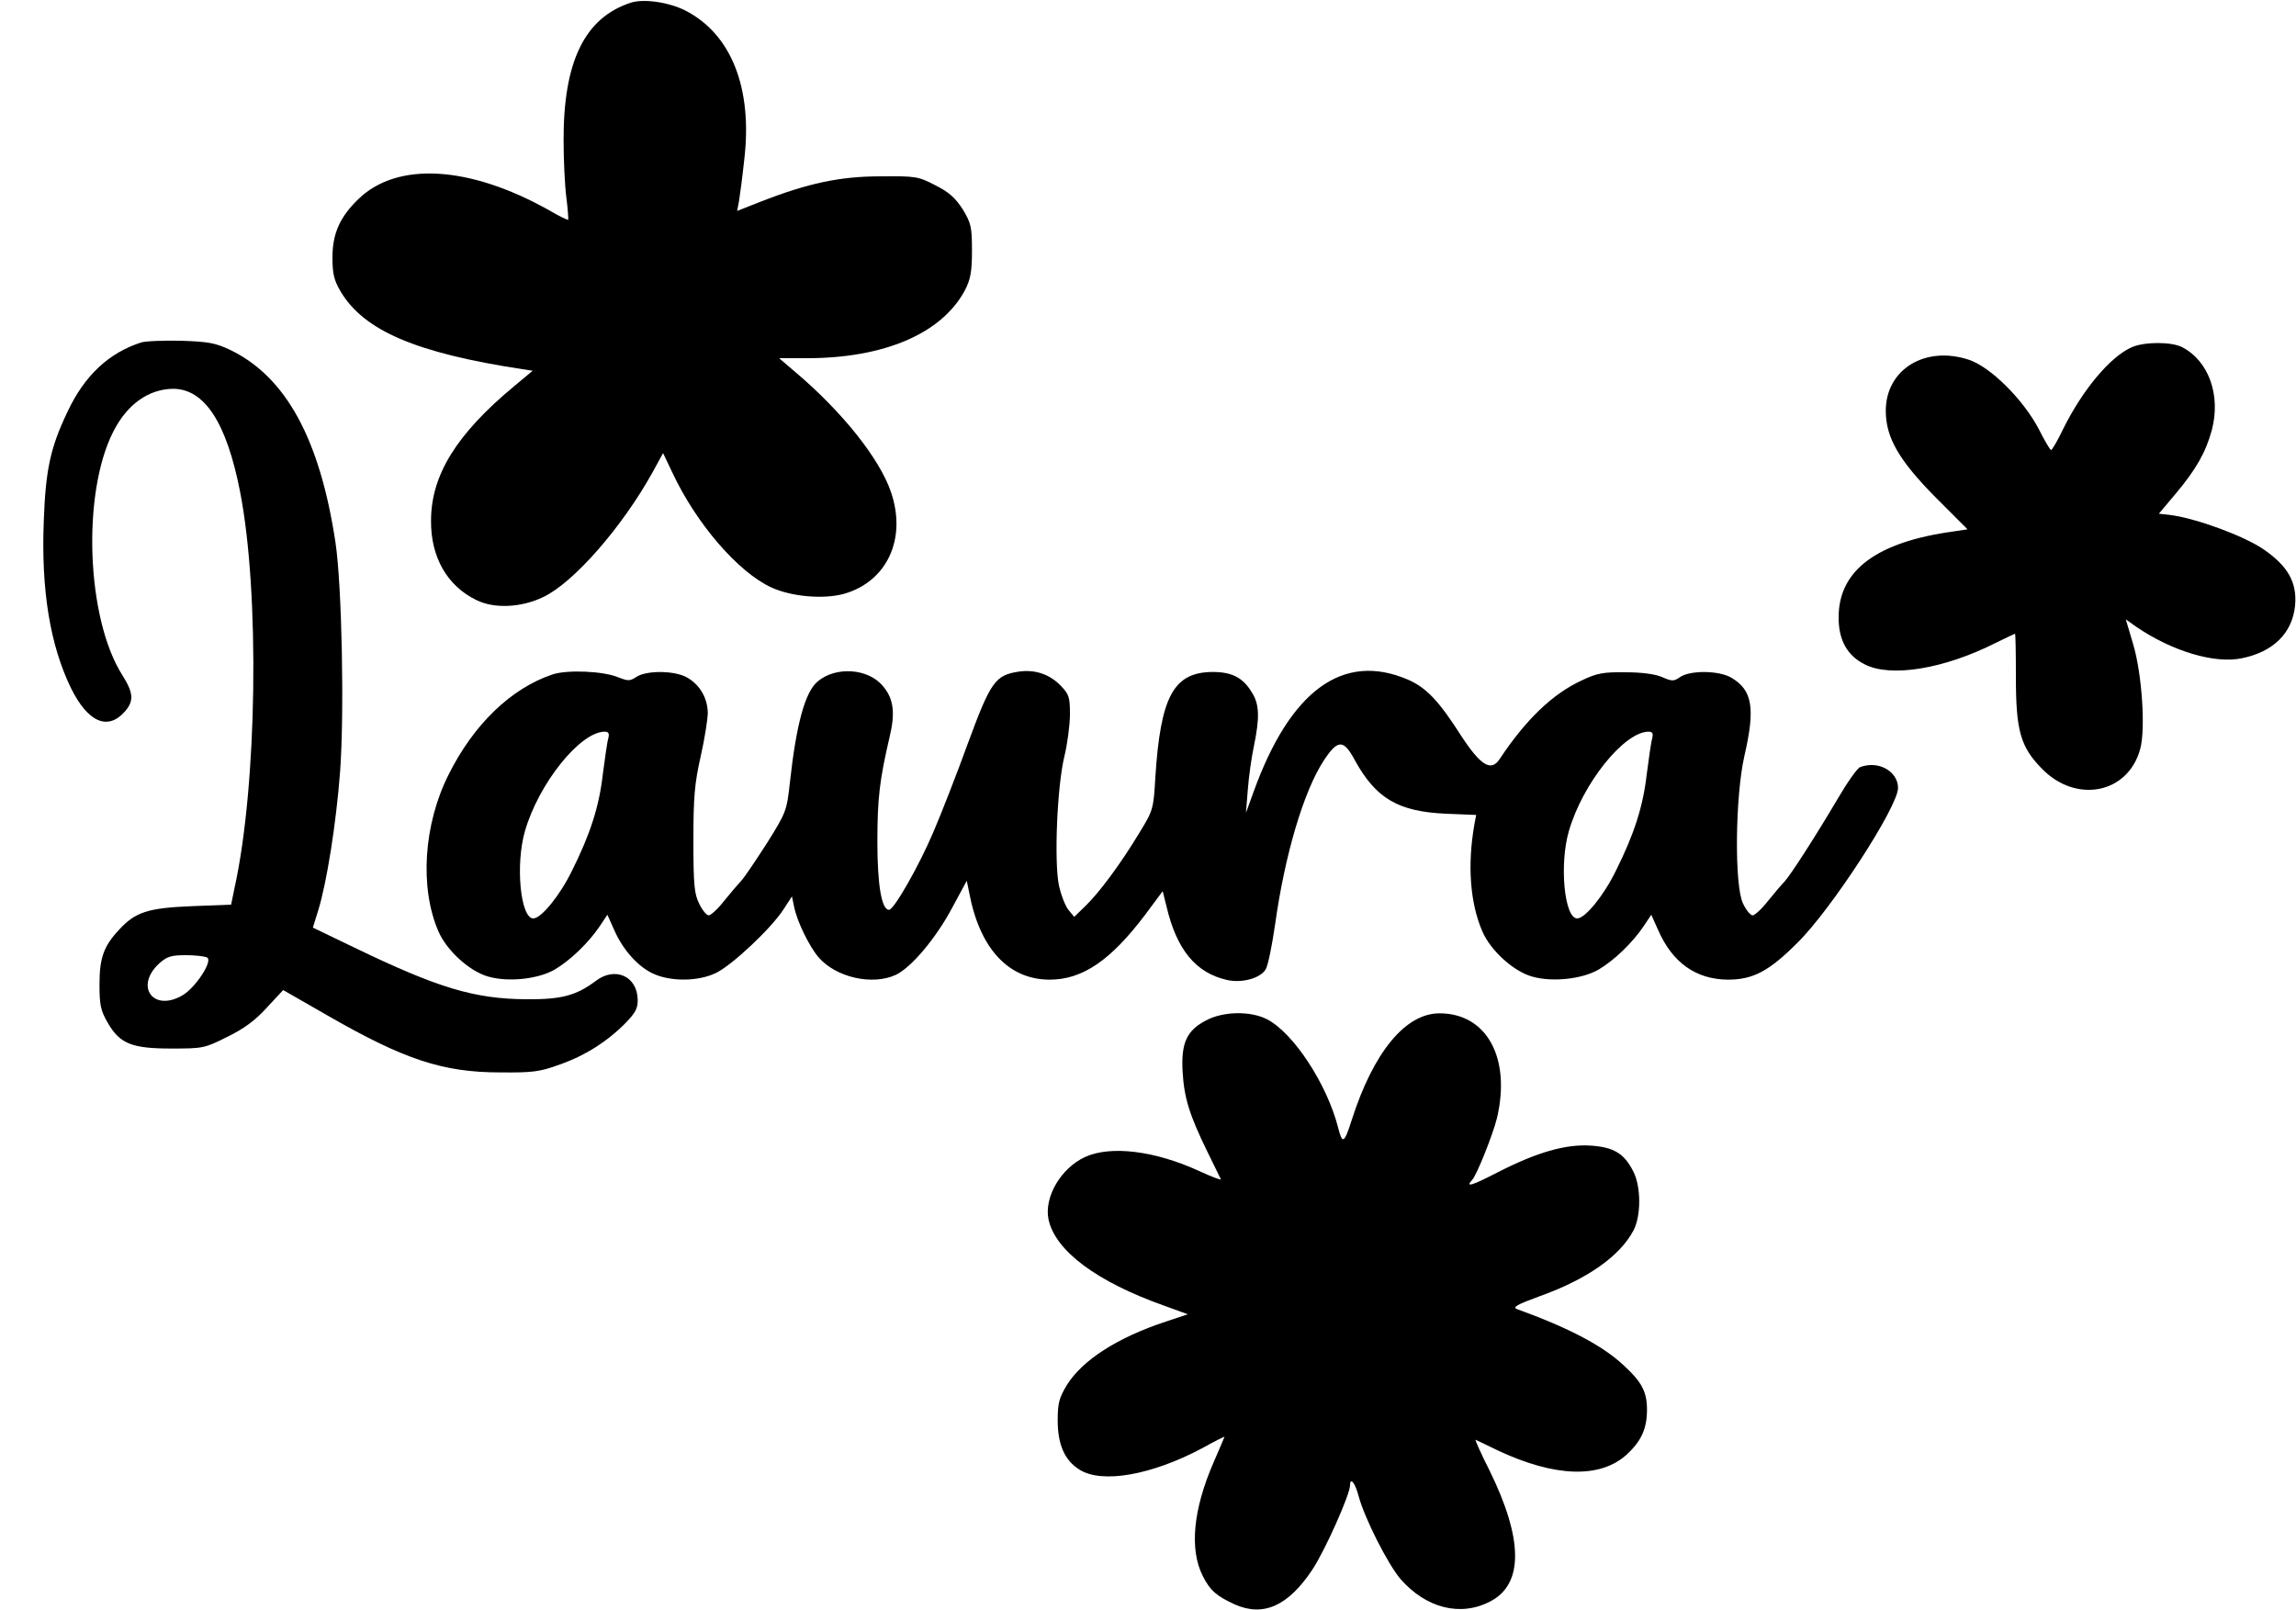
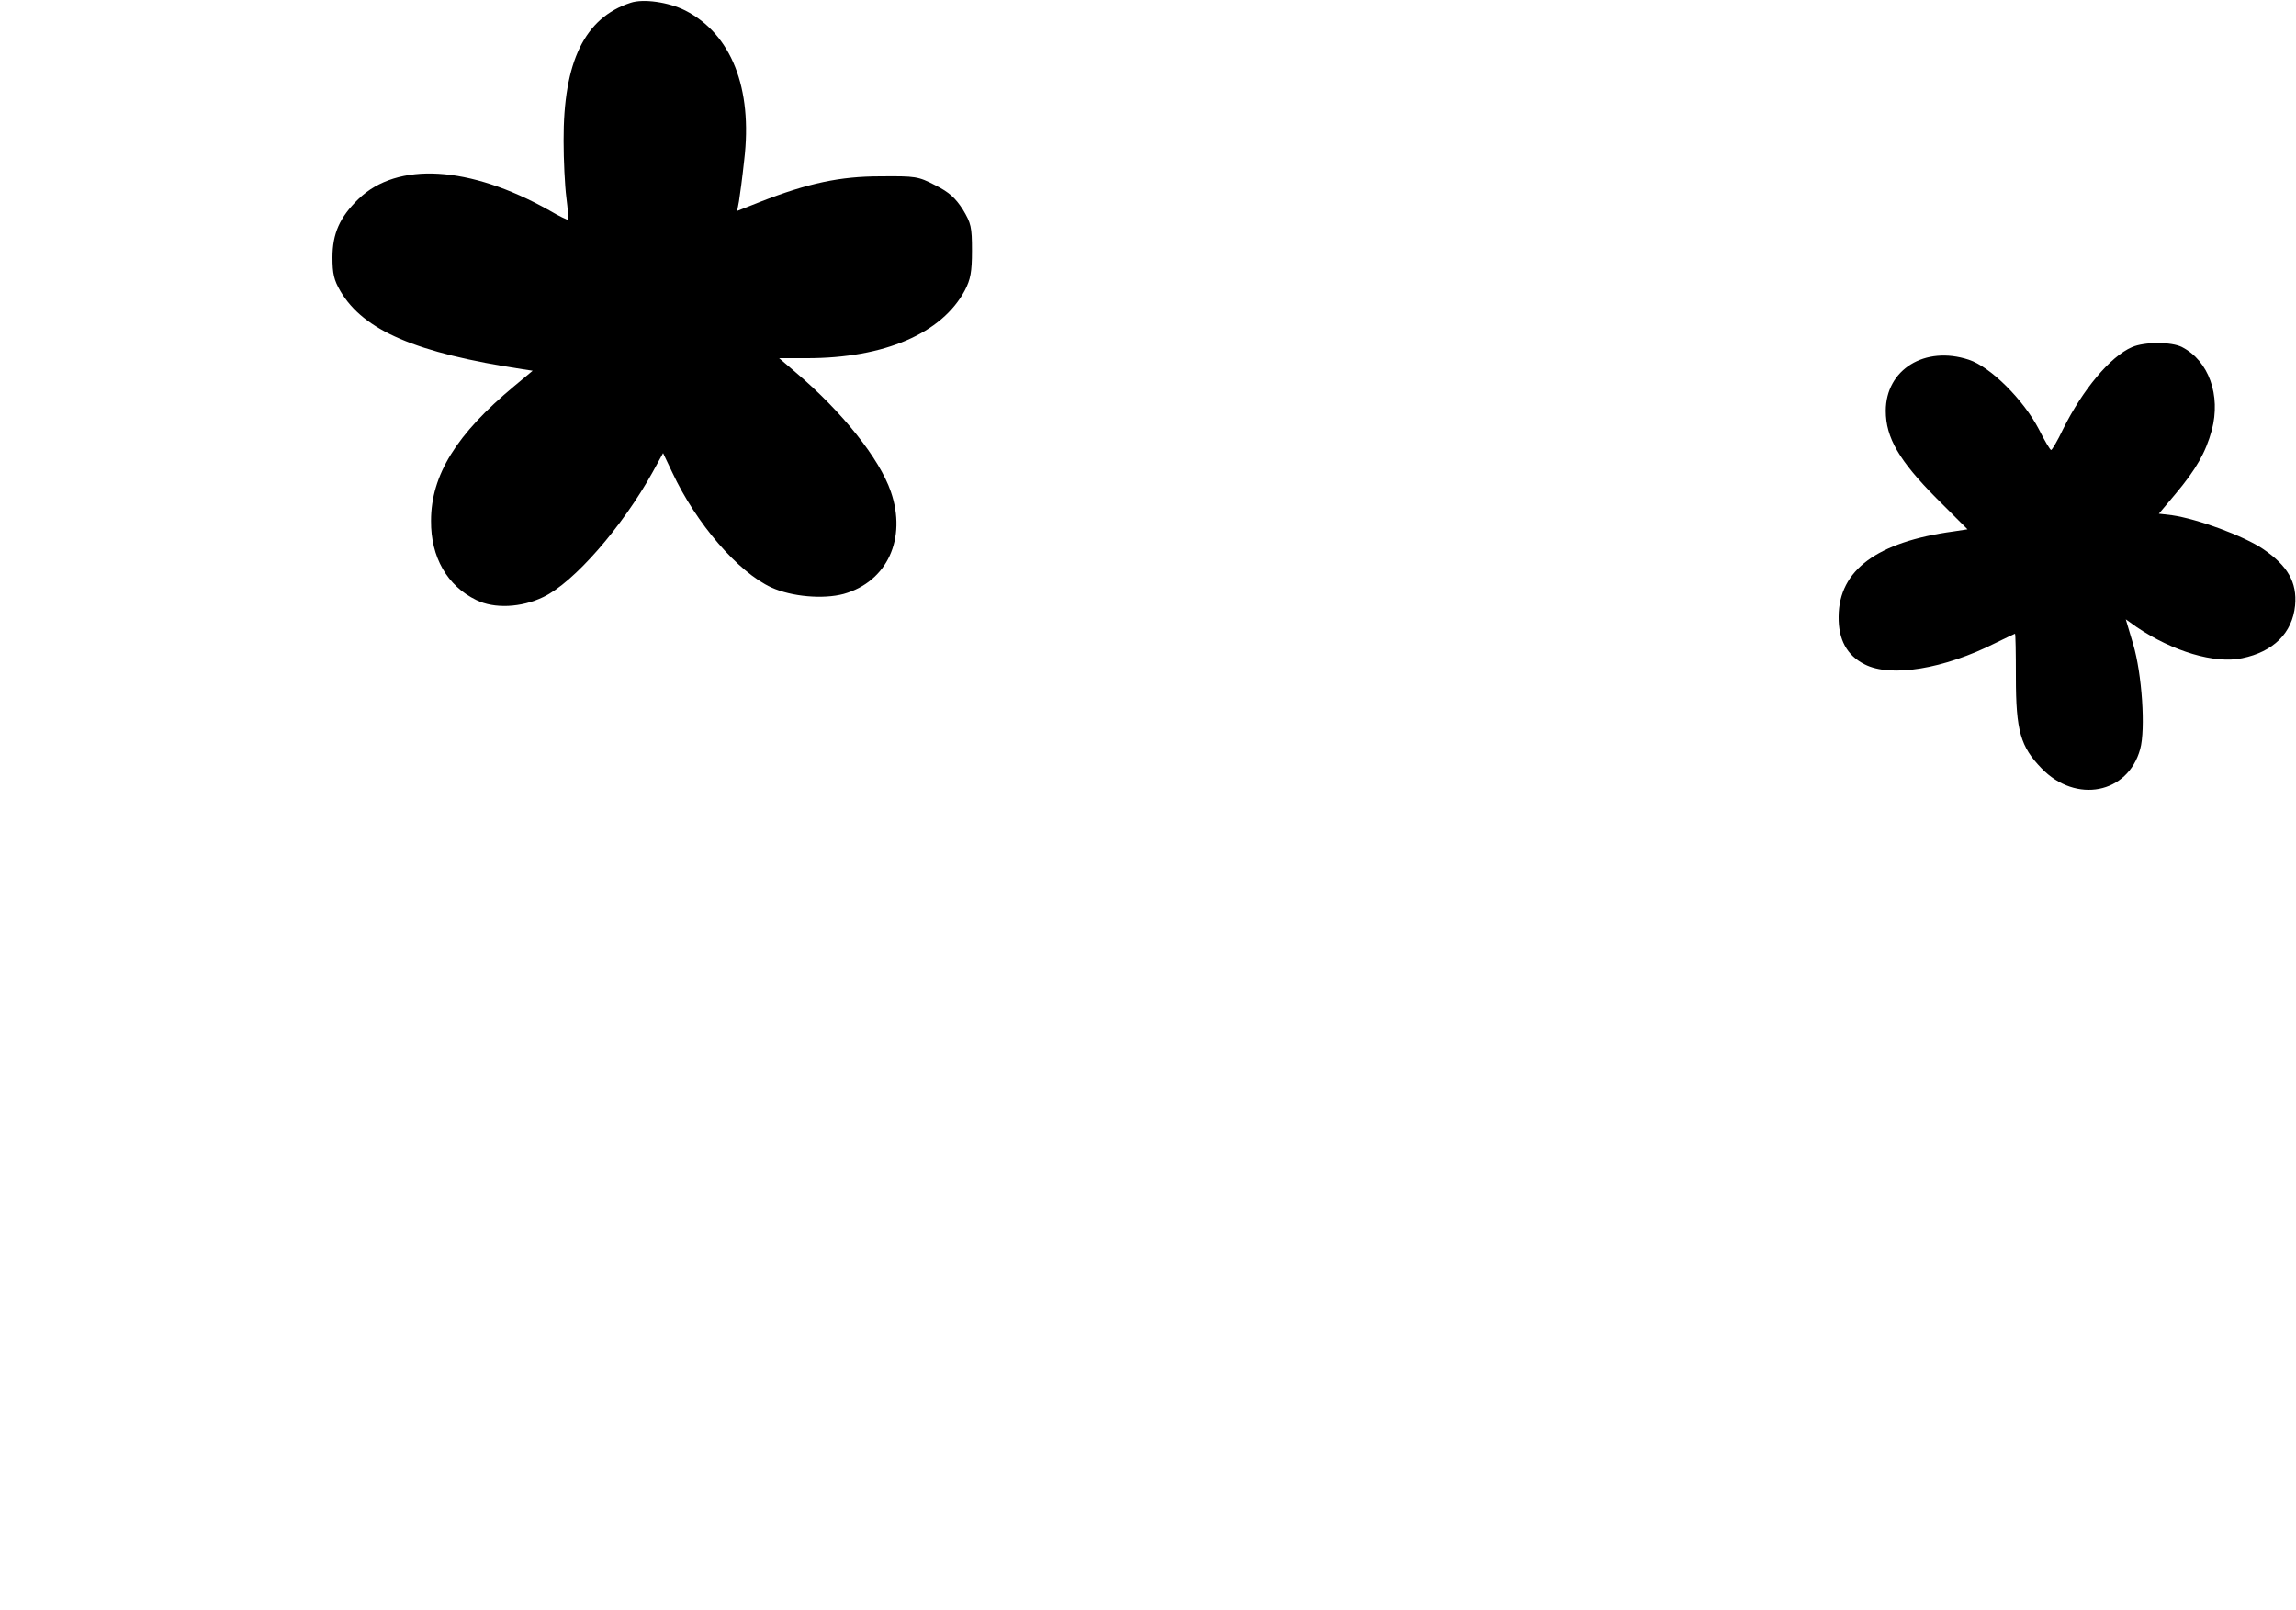
<svg xmlns="http://www.w3.org/2000/svg" version="1.0" width="750pt" height="526pt" viewBox="0 0 750 526" preserveAspectRatio="xMidYMid meet">
  <g transform="translate(0,526) scale(0.1,-0.1)" fill="#000000" stroke="none">
    <path d="M2060 5251 c-150 -49 -220 -192 -219 -451 0 -63 4 -146 9 -185 5 -38 7 -71 6 -73 -2 -1 -30 12 -62 31 -260 146 -496 160 -623 37 -61 -59 -85 -113 -85 -191 0 -53 5 -74 26 -110 76 -129 247 -202 595 -255 l33 -5 -60 -50 c-189 -157 -272 -291 -272 -440 -1 -119 53 -213 148 -259 58 -29 147 -25 219 10 99 47 258 229 357 408 l34 62 30 -63 c78 -167 215 -326 324 -376 66 -30 169 -39 236 -21 142 40 207 181 154 334 -37 108 -159 261 -310 389 l-55 47 91 0 c253 0 441 81 516 222 18 35 23 59 23 129 0 78 -3 90 -30 135 -24 37 -44 56 -90 79 -56 29 -64 30 -179 29 -131 0 -236 -22 -392 -83 l-76 -30 6 32 c3 18 11 78 17 134 28 235 -42 412 -193 489 -54 27 -136 39 -178 25z" />
-     <path d="M460 4141 c-105 -34 -184 -108 -239 -225 -56 -117 -72 -189 -78 -358 -9 -227 21 -406 89 -546 55 -111 120 -140 176 -76 30 34 28 61 -8 118 -118 185 -133 594 -30 796 45 89 115 139 195 140 103 0 175 -110 219 -335 65 -330 56 -963 -18 -1296 l-11 -54 -130 -5 c-142 -6 -183 -19 -236 -77 -50 -53 -64 -92 -64 -178 0 -69 4 -86 27 -126 40 -69 79 -84 209 -84 101 0 108 1 181 38 54 26 92 54 129 95 l54 58 143 -82 c252 -145 378 -187 567 -187 105 -1 129 2 194 26 83 29 156 76 215 136 32 33 40 48 39 77 -2 76 -75 108 -138 59 -63 -47 -112 -60 -225 -59 -171 1 -289 37 -561 168 l-137 66 18 58 c27 88 58 280 71 452 14 192 6 605 -15 747 -51 339 -162 542 -344 630 -49 23 -71 27 -162 30 -58 1 -116 -1 -130 -6z m217 -2009 c18 -12 -37 -96 -79 -122 -96 -58 -160 27 -78 103 26 23 39 27 88 27 31 0 63 -4 69 -8z" />
    <path d="M6964 4126 c-71 -31 -161 -139 -225 -268 -18 -38 -36 -68 -39 -68 -3 0 -21 30 -40 68 -50 96 -158 204 -229 227 -143 47 -271 -32 -271 -167 0 -88 44 -163 165 -285 l102 -102 -46 -7 c-249 -34 -374 -126 -375 -278 -1 -75 27 -127 85 -156 85 -44 260 -15 428 70 33 16 62 30 63 30 2 0 3 -64 3 -142 0 -175 15 -227 84 -298 112 -116 282 -83 322 63 18 65 6 246 -23 343 l-24 81 35 -25 c118 -80 256 -121 345 -102 102 21 164 82 173 172 7 76 -24 130 -105 185 -64 43 -214 98 -297 110 l-43 5 53 63 c69 82 100 137 120 210 30 114 -10 226 -97 271 -34 18 -123 18 -164 0z" />
-     <path d="M1805 3057 c-135 -45 -258 -163 -340 -328 -81 -161 -95 -368 -33 -511 27 -63 102 -131 163 -148 66 -19 164 -8 217 23 51 30 110 87 146 140 l26 39 22 -49 c28 -65 79 -122 129 -144 57 -26 147 -25 204 3 52 25 179 144 220 207 l28 43 7 -34 c9 -46 48 -127 79 -164 57 -67 177 -94 254 -58 51 25 131 120 184 220 l47 87 8 -39 c34 -182 128 -284 263 -284 107 0 199 63 311 211 l58 78 13 -52 c33 -139 95 -215 197 -238 48 -11 108 5 126 34 8 12 21 78 31 146 32 230 94 438 160 538 45 68 64 68 100 1 69 -126 142 -169 298 -176 l99 -4 -6 -32 c-23 -132 -14 -255 26 -348 27 -63 102 -131 163 -148 66 -19 164 -8 217 23 51 30 110 87 146 140 l26 39 22 -49 c47 -108 124 -162 228 -163 82 0 134 27 227 120 111 109 329 445 329 506 0 55 -65 91 -124 68 -9 -3 -42 -50 -73 -103 -70 -119 -155 -251 -174 -271 -8 -8 -32 -36 -53 -62 -21 -27 -44 -48 -51 -48 -7 0 -21 17 -31 38 -29 57 -26 350 4 482 36 156 27 215 -42 256 -40 24 -133 25 -167 3 -21 -15 -27 -15 -59 -1 -22 10 -67 16 -120 16 -73 1 -94 -3 -144 -27 -95 -44 -182 -128 -267 -256 -28 -43 -62 -22 -125 74 -74 116 -115 159 -175 185 -212 91 -385 -35 -505 -369 l-24 -66 6 75 c3 41 12 106 20 143 19 92 18 136 -6 174 -29 49 -65 68 -129 68 -127 -1 -170 -79 -187 -344 -6 -103 -7 -108 -52 -181 -60 -100 -132 -197 -177 -240 l-36 -35 -19 23 c-10 12 -24 48 -31 80 -16 78 -6 324 18 422 10 41 18 103 18 137 0 55 -3 65 -29 92 -37 39 -86 55 -139 47 -76 -12 -91 -32 -166 -236 -37 -102 -88 -232 -113 -290 -48 -112 -128 -252 -144 -252 -24 0 -38 80 -38 222 0 141 7 202 40 343 19 79 13 125 -22 166 -48 58 -154 65 -213 15 -41 -34 -70 -139 -91 -332 -10 -90 -12 -96 -74 -195 -36 -56 -73 -111 -83 -122 -10 -11 -36 -41 -57 -67 -21 -27 -44 -48 -51 -48 -7 0 -21 17 -31 38 -16 32 -19 61 -19 207 0 142 4 187 24 275 13 58 23 122 23 142 -1 47 -25 90 -66 114 -40 24 -133 25 -167 3 -21 -14 -27 -14 -58 -2 -49 21 -167 26 -216 10z m182 -209 c-4 -13 -11 -66 -18 -118 -12 -105 -41 -195 -101 -315 -39 -80 -100 -155 -126 -155 -42 0 -59 177 -27 286 45 155 179 322 259 324 14 0 17 -5 13 -22z m3410 0 c-4 -13 -11 -66 -18 -118 -12 -105 -41 -195 -101 -315 -39 -80 -100 -155 -126 -155 -42 0 -59 177 -27 286 45 155 179 322 259 324 14 0 17 -5 13 -22z" />
-     <path d="M3940 1927 c-64 -33 -82 -74 -77 -167 5 -86 22 -141 80 -260 23 -47 43 -88 45 -92 2 -4 -30 8 -71 27 -144 66 -288 84 -372 46 -79 -36 -135 -131 -120 -204 22 -103 158 -204 378 -282 l77 -28 -72 -24 c-160 -53 -272 -126 -323 -207 -25 -42 -30 -59 -30 -115 0 -80 23 -132 72 -162 74 -46 236 -17 401 71 39 22 72 38 72 37 0 -1 -16 -38 -35 -82 -68 -156 -80 -286 -36 -373 24 -48 46 -66 105 -93 93 -41 174 -5 253 114 41 62 122 243 123 275 0 29 17 8 28 -35 19 -71 95 -222 137 -271 83 -95 196 -124 293 -73 109 56 108 203 -2 427 -29 57 -49 103 -46 101 3 -1 36 -17 73 -35 186 -87 333 -92 420 -14 48 44 67 85 67 147 0 58 -16 90 -77 146 -69 64 -177 121 -348 183 -15 6 1 15 72 41 157 56 264 131 309 216 25 48 25 143 -1 193 -30 59 -64 79 -140 84 -81 5 -175 -22 -302 -87 -85 -44 -108 -51 -84 -25 15 16 67 146 81 202 46 196 -33 342 -188 342 -111 0 -216 -127 -287 -350 -24 -75 -30 -79 -44 -23 -36 141 -146 310 -233 354 -53 27 -142 26 -198 -4z" />
  </g>
</svg>